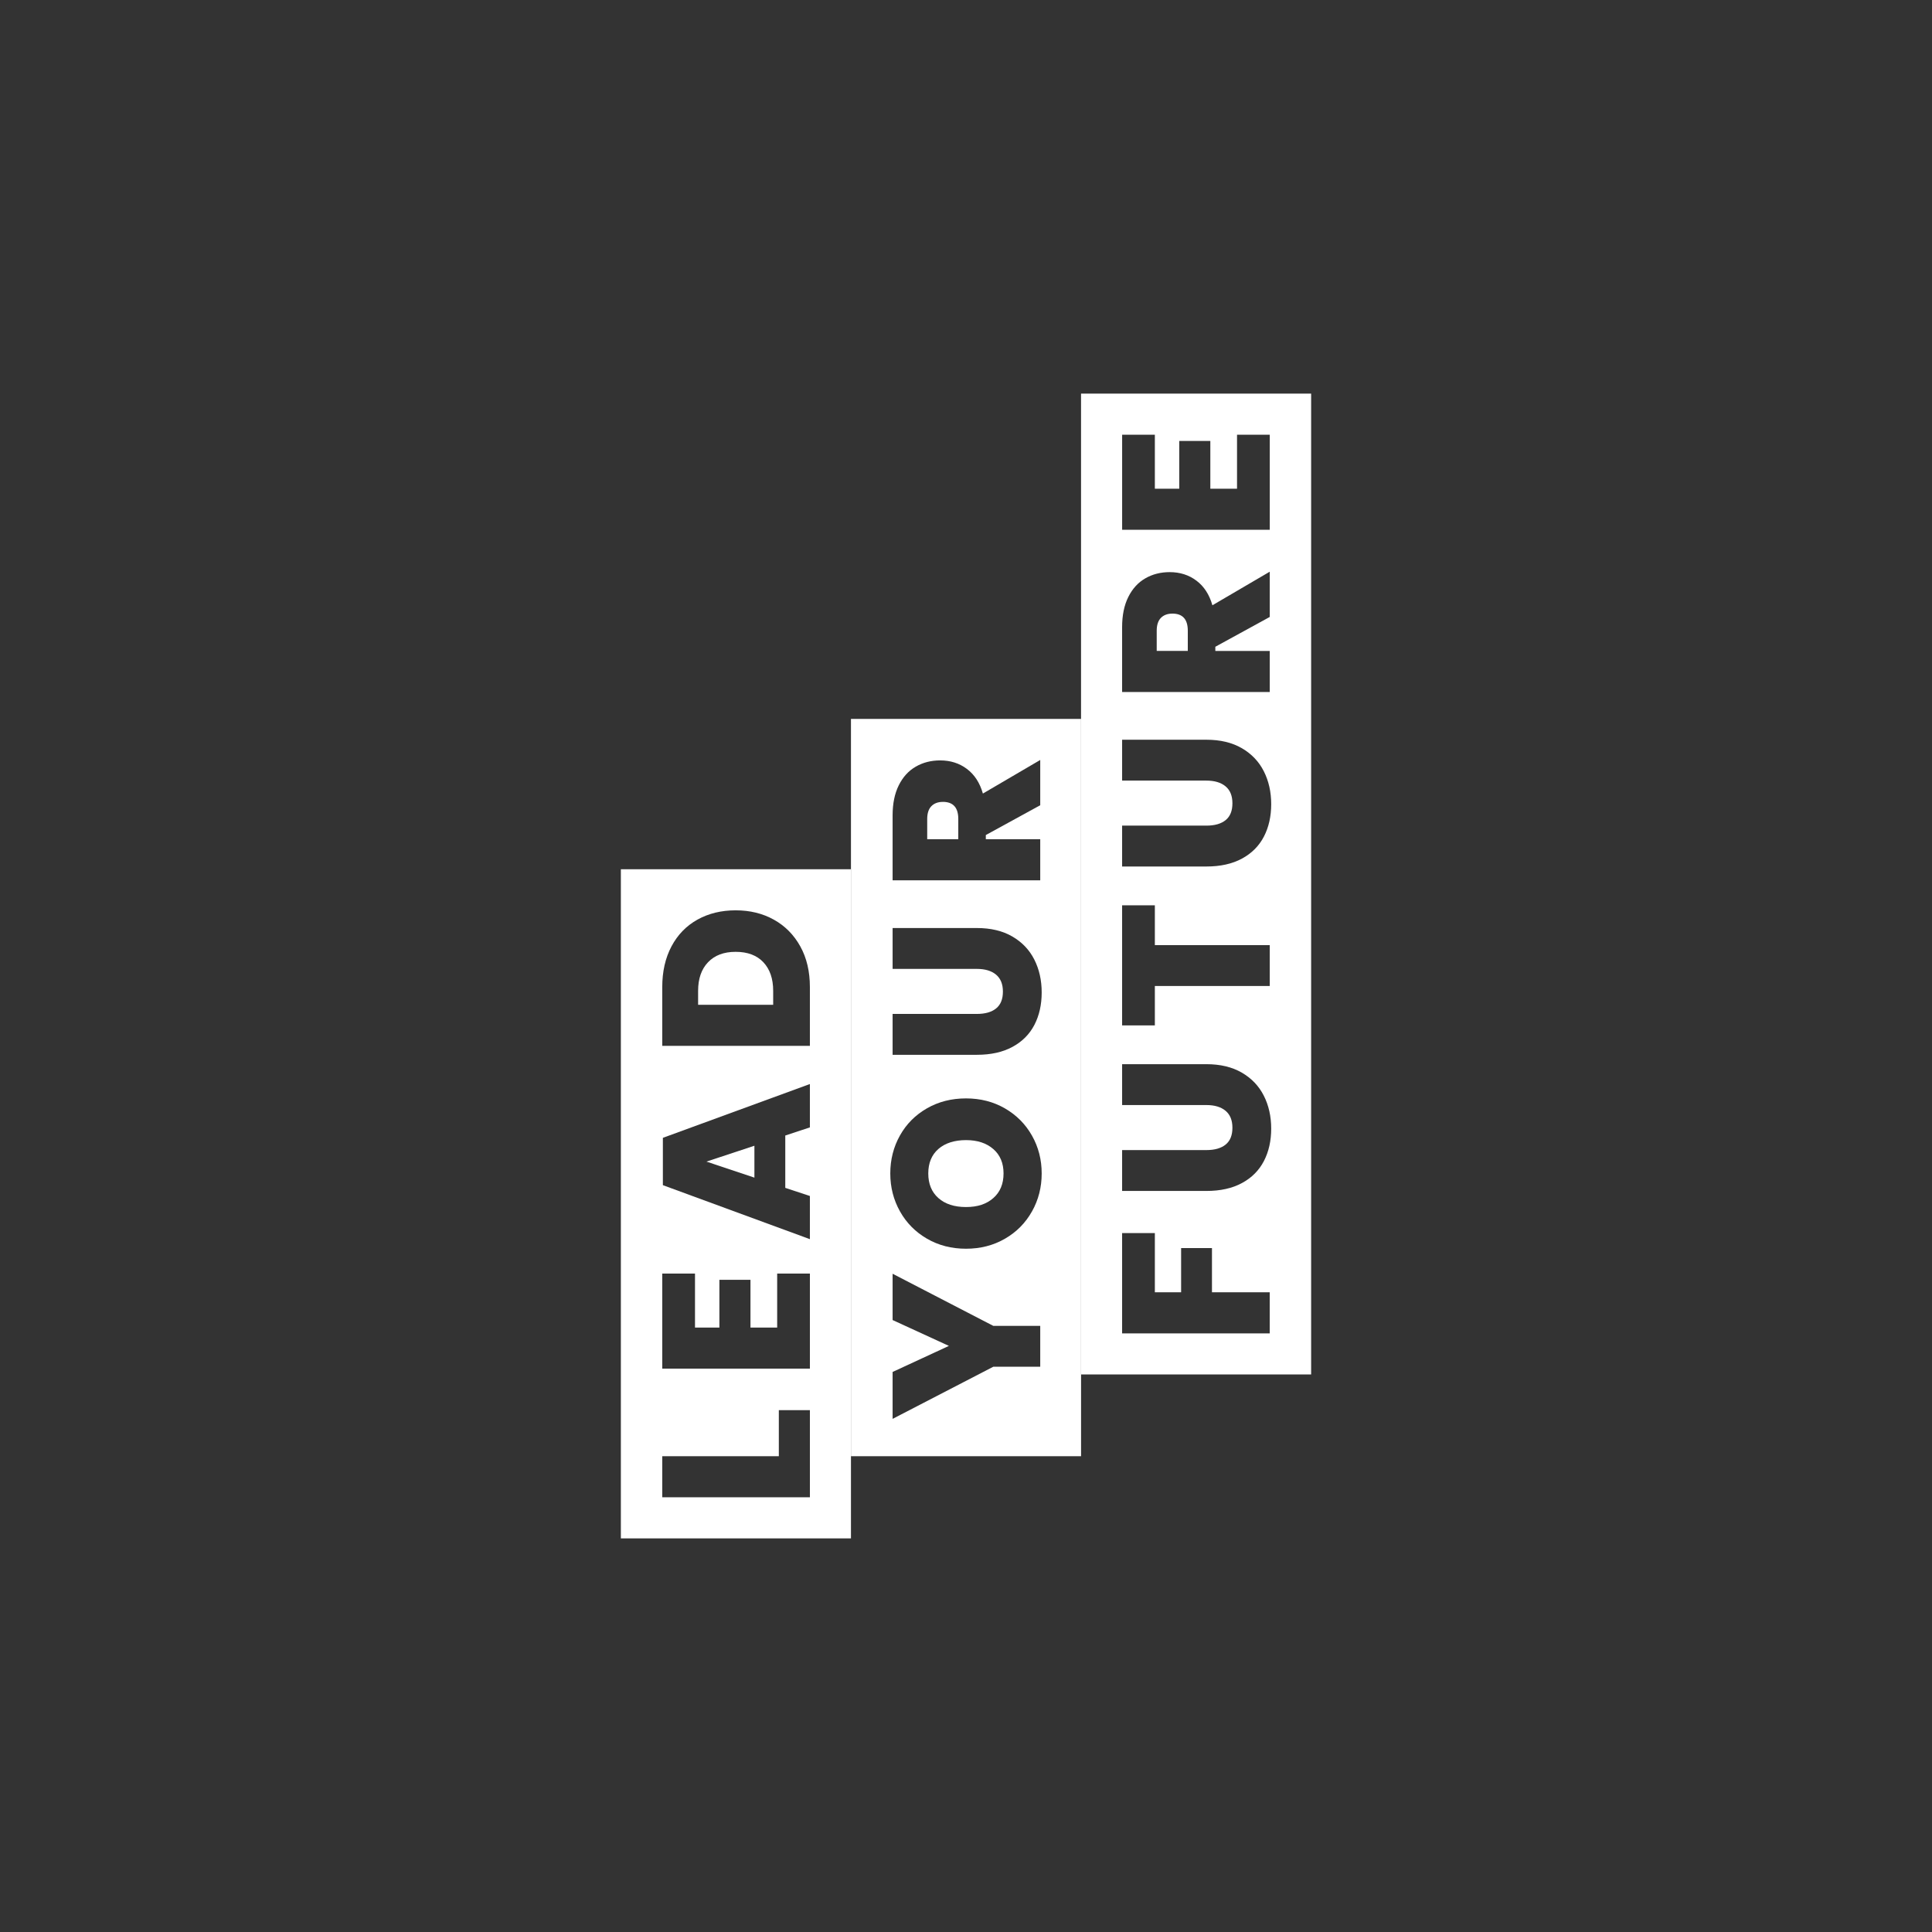
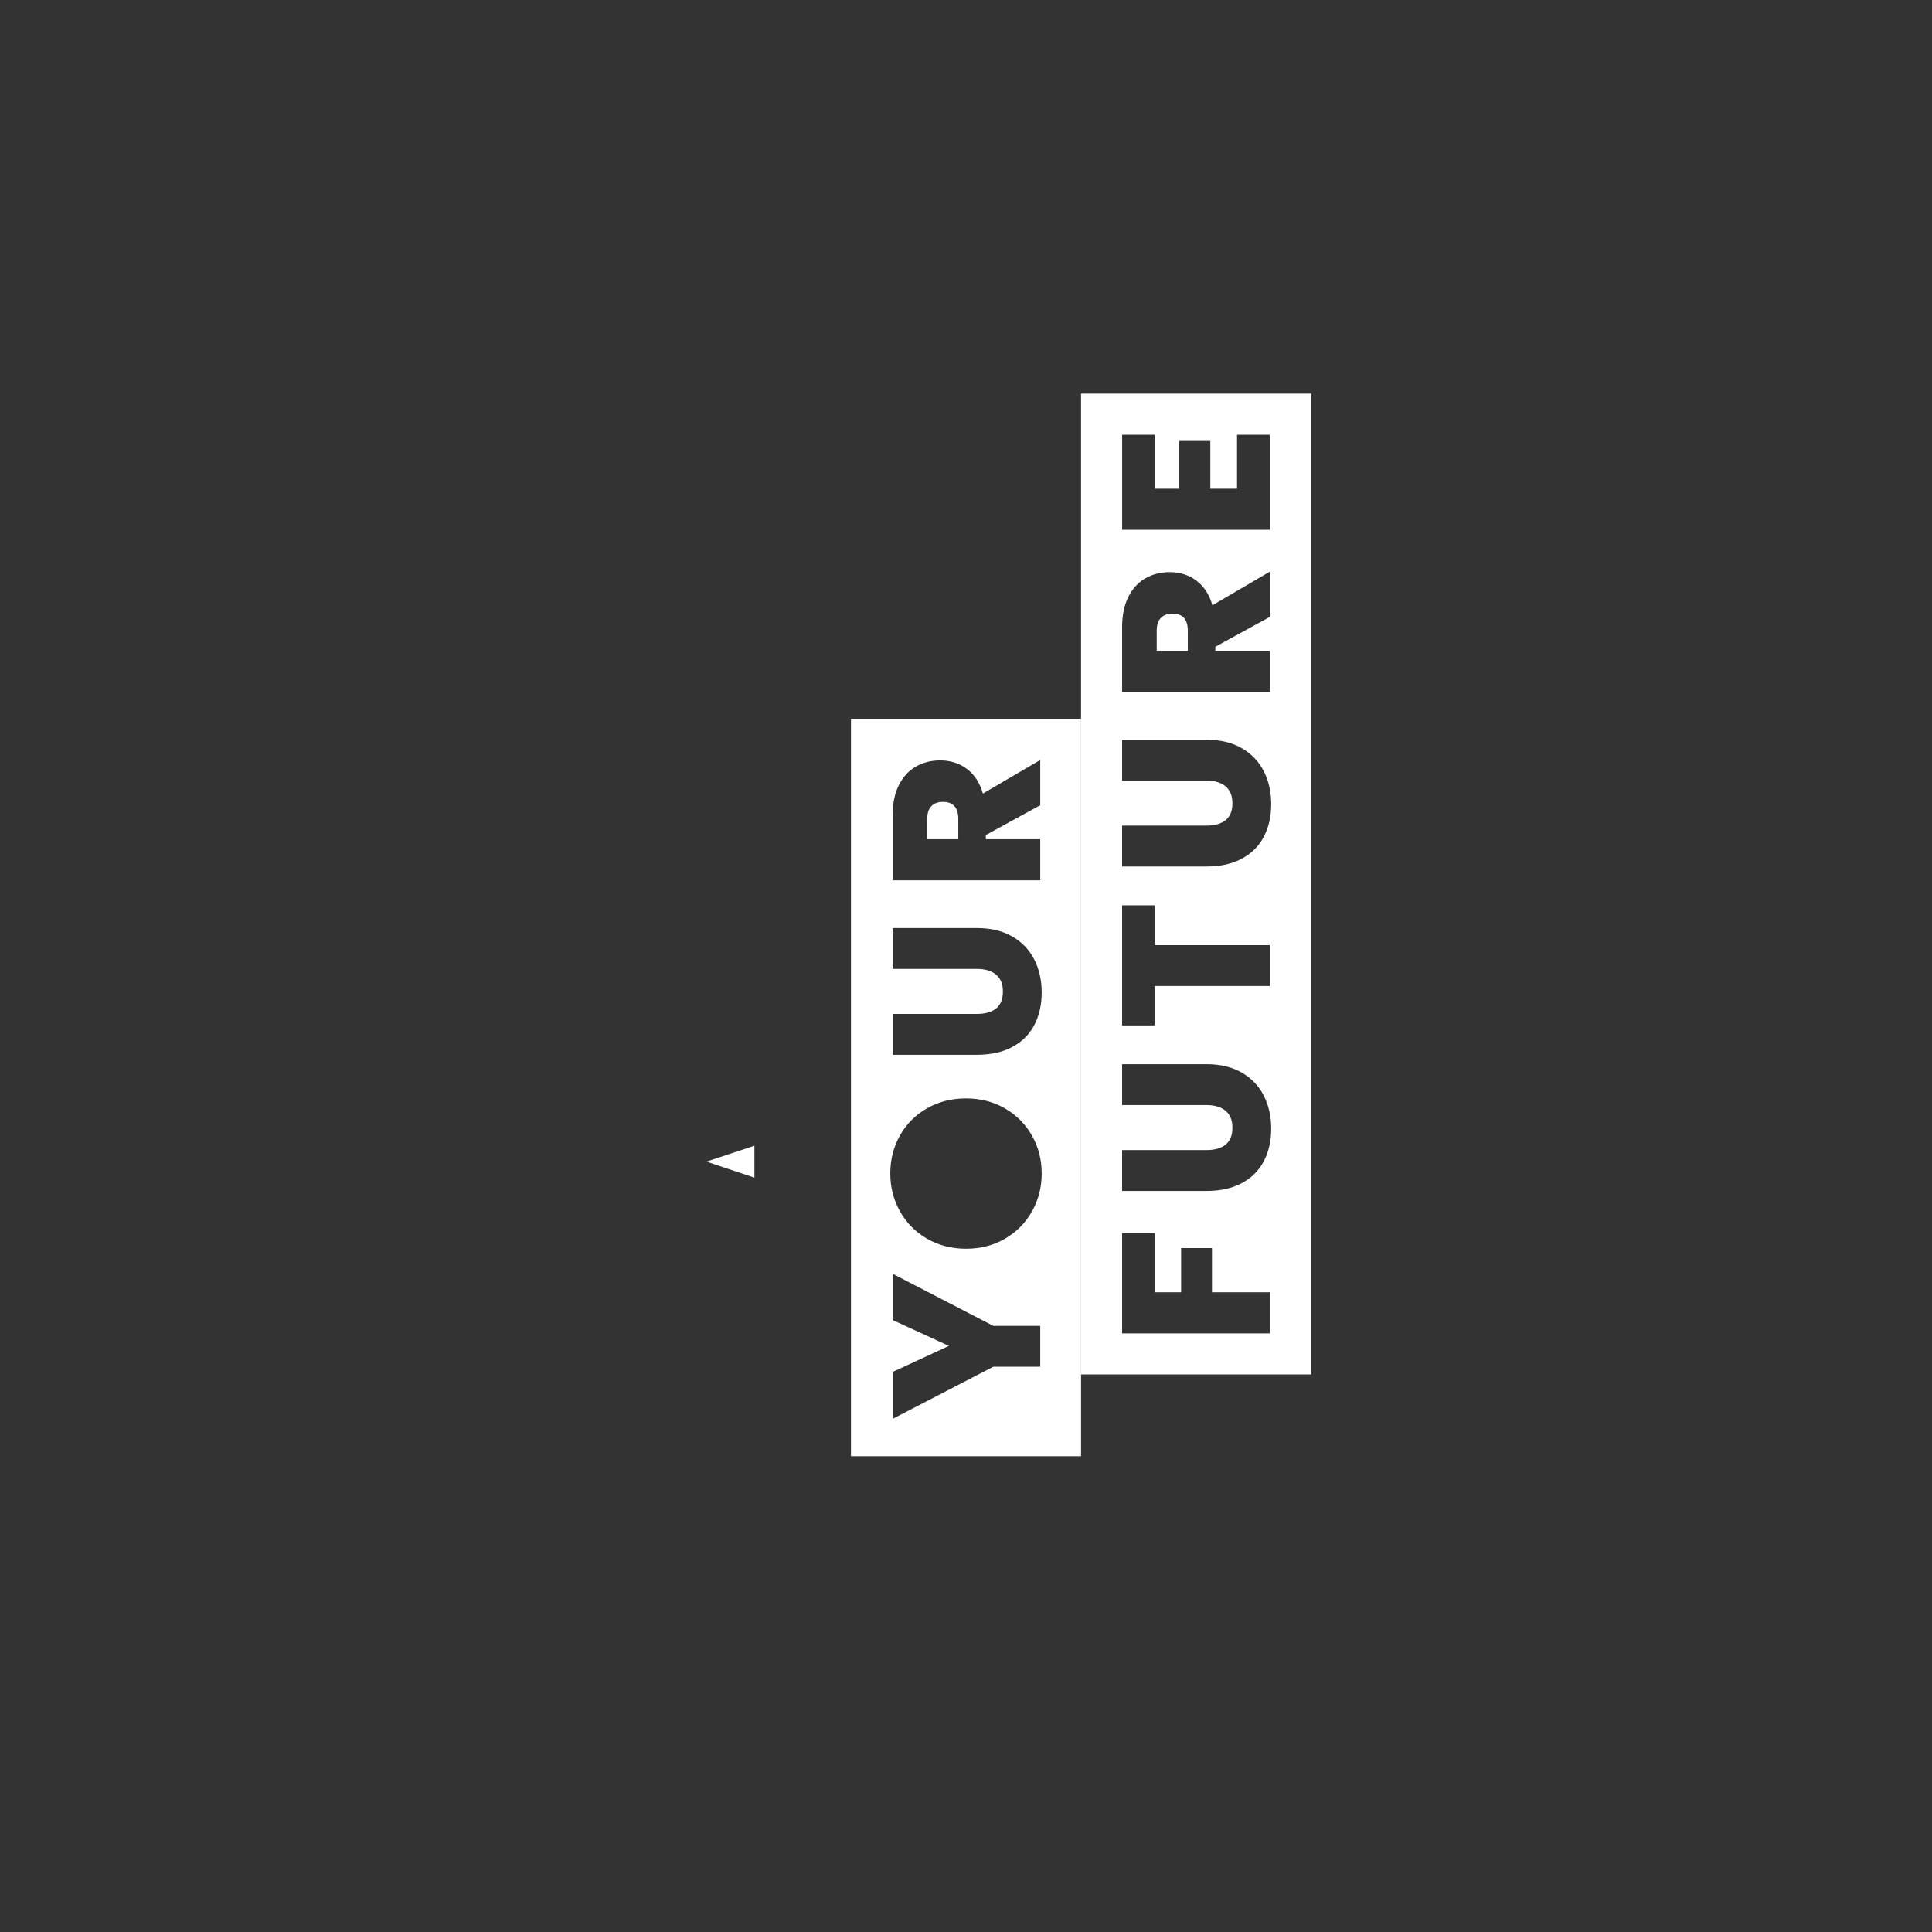
<svg xmlns="http://www.w3.org/2000/svg" id="Layer_1" viewBox="0 0 850.39 850.39">
  <rect x="0" y="0" width="850.39" height="850.39" fill="#333333" stroke="none" />
  <defs>
    <style>.cls-1{fill:#fff;}</style>
  </defs>
  <path class="cls-1" d="M516.03,270.09c-2.14,0-3.82,.63-5.05,1.88-1.22,1.25-1.84,3.14-1.84,5.64v8.9h13.68v-8.9c0-5.02-2.26-7.53-6.79-7.53Z" />
  <path class="cls-1" d="M475.83,173.26v431.73h101.28V173.26h-101.28Zm18.08,18.08h14.41v23.77h10.74v-21.02h13.68v21.02h11.75v-23.77h14.41v41.85h-64.98v-41.85Zm0,84.71c0-5.2,.9-9.62,2.71-13.26,1.81-3.64,4.3-6.38,7.48-8.21,3.18-1.84,6.76-2.75,10.74-2.75,4.53,0,8.46,1.25,11.79,3.76,3.34,2.51,5.68,6.12,7.02,10.83l25.24-14.78v19.92l-23.95,13.12v1.84h23.95v18.08h-64.98v-28.54Zm0,122.43h14.41v17.53h50.57v17.99h-50.57v17.35h-14.41v-52.87Zm64.98,188.42h-64.98v-44.15h14.41v26.07h11.56v-19.46h13.58v19.46h25.42v18.08Zm-2.57-75.86c-2.14,4.13-5.35,7.36-9.64,9.68-4.28,2.33-9.51,3.49-15.69,3.49h-37.08v-17.99h37.08c3.67,0,6.5-.81,8.49-2.43,1.99-1.62,2.98-4.08,2.98-7.39s-1.01-5.8-3.03-7.48c-2.02-1.68-4.83-2.52-8.44-2.52h-37.08v-17.99h37.08c6.12,0,11.32,1.24,15.6,3.72,4.28,2.48,7.51,5.86,9.68,10.14,2.17,4.28,3.26,9.12,3.26,14.5s-1.07,10.14-3.21,14.27Zm0-142.81c-2.14,4.13-5.35,7.36-9.64,9.68-4.28,2.33-9.51,3.49-15.69,3.49h-37.08v-17.99h37.08c3.67,0,6.5-.81,8.49-2.43,1.99-1.62,2.98-4.08,2.98-7.39s-1.01-5.8-3.03-7.48c-2.02-1.68-4.83-2.52-8.44-2.52h-37.08v-17.99h37.08c6.12,0,11.32,1.24,15.6,3.72,4.28,2.48,7.51,5.86,9.68,10.14,2.17,4.28,3.26,9.12,3.26,14.5s-1.07,10.14-3.21,14.27Z" />
  <polygon class="cls-1" points="332.06 504.31 310.95 511.29 332.06 518.35 332.06 504.31" />
-   <path class="cls-1" d="M323.8,418.96c-5.2,0-9.25,1.53-12.16,4.59-2.91,3.06-4.36,7.25-4.36,12.57v6.15h33.04v-6.15c0-5.32-1.44-9.51-4.31-12.57-2.88-3.06-6.94-4.59-12.21-4.59Z" />
-   <path class="cls-1" d="M273.28,382.61v294.52h101.28V382.61h-101.28Zm83.2,276.44h-64.98v-18.08h51.31v-20.28h13.68v38.36Zm0-56.63h-64.98v-41.85h14.41v23.77h10.74v-21.02h13.68v21.02h11.75v-23.77h14.41v41.85Zm0-106.19l-10.83,3.58v23.04l10.83,3.58v19l-64.71-23.77v-20.83l64.71-23.68v19.09Zm0-35.89h-64.98v-25.88c0-6.85,1.36-12.83,4.08-17.94,2.72-5.11,6.53-9.02,11.43-11.75,4.9-2.72,10.49-4.08,16.8-4.08s11.92,1.38,16.84,4.13c4.93,2.75,8.8,6.67,11.61,11.75,2.82,5.08,4.22,11.05,4.22,17.9v25.88Z" />
  <path class="cls-1" d="M415.01,352.96c-2.14,0-3.82,.63-5.05,1.88-1.22,1.25-1.84,3.14-1.84,5.64v8.9h13.68v-8.9c0-5.02-2.26-7.53-6.79-7.53Z" />
-   <path class="cls-1" d="M437.22,505.78c-3-2.63-7.01-3.95-12.02-3.95s-9.19,1.3-12.16,3.9c-2.97,2.6-4.45,6.2-4.45,10.78s1.48,8.2,4.45,10.83c2.97,2.63,7.02,3.95,12.16,3.95s9.03-1.32,12.02-3.95c3-2.63,4.5-6.24,4.5-10.83s-1.5-8.11-4.5-10.74Z" />
  <path class="cls-1" d="M374.56,316.43v324.54h101.28V316.43h-101.28Zm18.33,42.49c0-5.2,.9-9.62,2.71-13.26,1.81-3.64,4.3-6.38,7.48-8.21,3.18-1.84,6.76-2.75,10.74-2.75,4.53,0,8.46,1.25,11.79,3.76,3.34,2.51,5.68,6.12,7.02,10.83l25.24-14.78v19.92l-23.95,13.12v1.84h23.95v18.08h-64.98v-28.54Zm64.98,242.66h-20.65l-44.33,22.95v-20.65l24.78-11.47-24.78-11.38v-20.38l44.33,22.95h20.65v17.99Zm-3.63-68.37c-2.85,5.08-6.81,9.09-11.89,12.02-5.08,2.94-10.8,4.41-17.16,4.41s-12.08-1.47-17.16-4.41c-5.08-2.94-9.04-6.94-11.89-12.02-2.85-5.08-4.27-10.65-4.27-16.7s1.42-11.7,4.27-16.75c2.84-5.05,6.81-9.02,11.89-11.93,5.08-2.91,10.8-4.36,17.16-4.36s12.08,1.47,17.16,4.41c5.08,2.94,9.04,6.93,11.89,11.98,2.85,5.05,4.27,10.6,4.27,16.66s-1.42,11.63-4.27,16.7Zm1.06-82.1c-2.14,4.13-5.35,7.36-9.64,9.68-4.28,2.33-9.51,3.49-15.69,3.49h-37.08v-17.99h37.08c3.67,0,6.5-.81,8.49-2.43,1.99-1.62,2.98-4.08,2.98-7.39s-1.01-5.8-3.03-7.48c-2.02-1.68-4.83-2.52-8.44-2.52h-37.08v-17.99h37.08c6.12,0,11.32,1.24,15.6,3.72,4.28,2.48,7.51,5.86,9.68,10.14,2.17,4.28,3.26,9.12,3.26,14.5s-1.07,10.14-3.21,14.27Z" />
</svg>